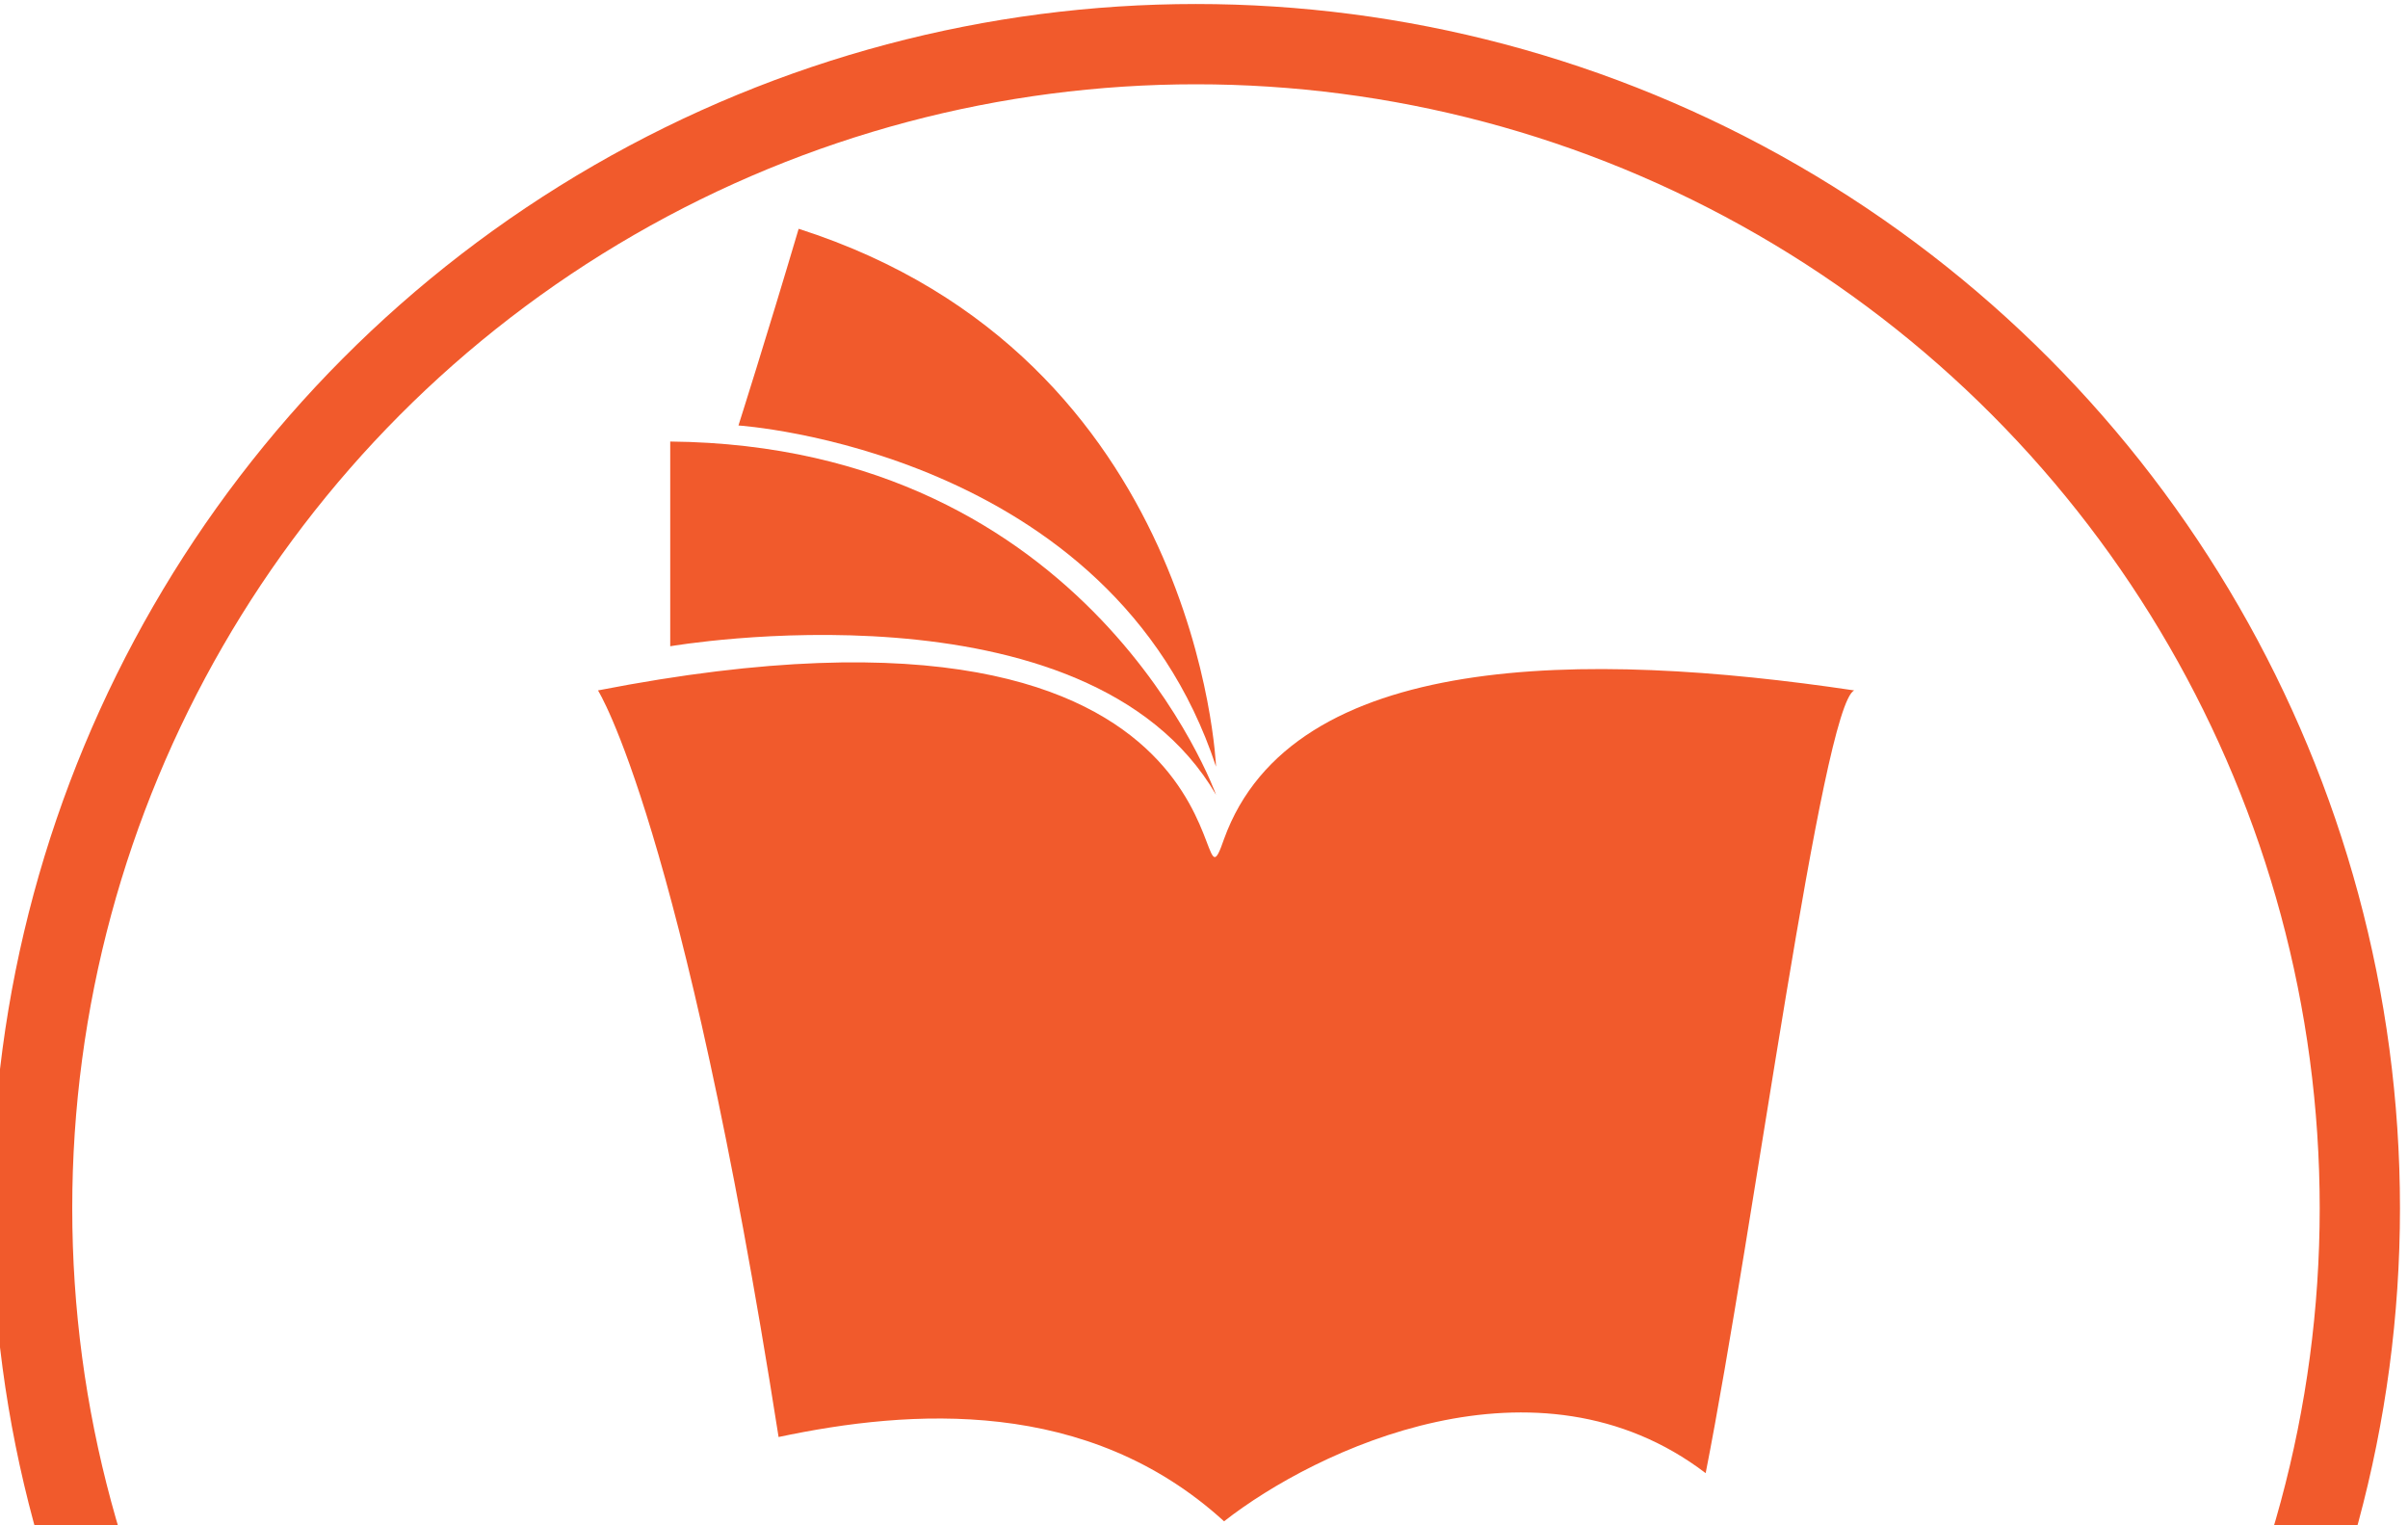
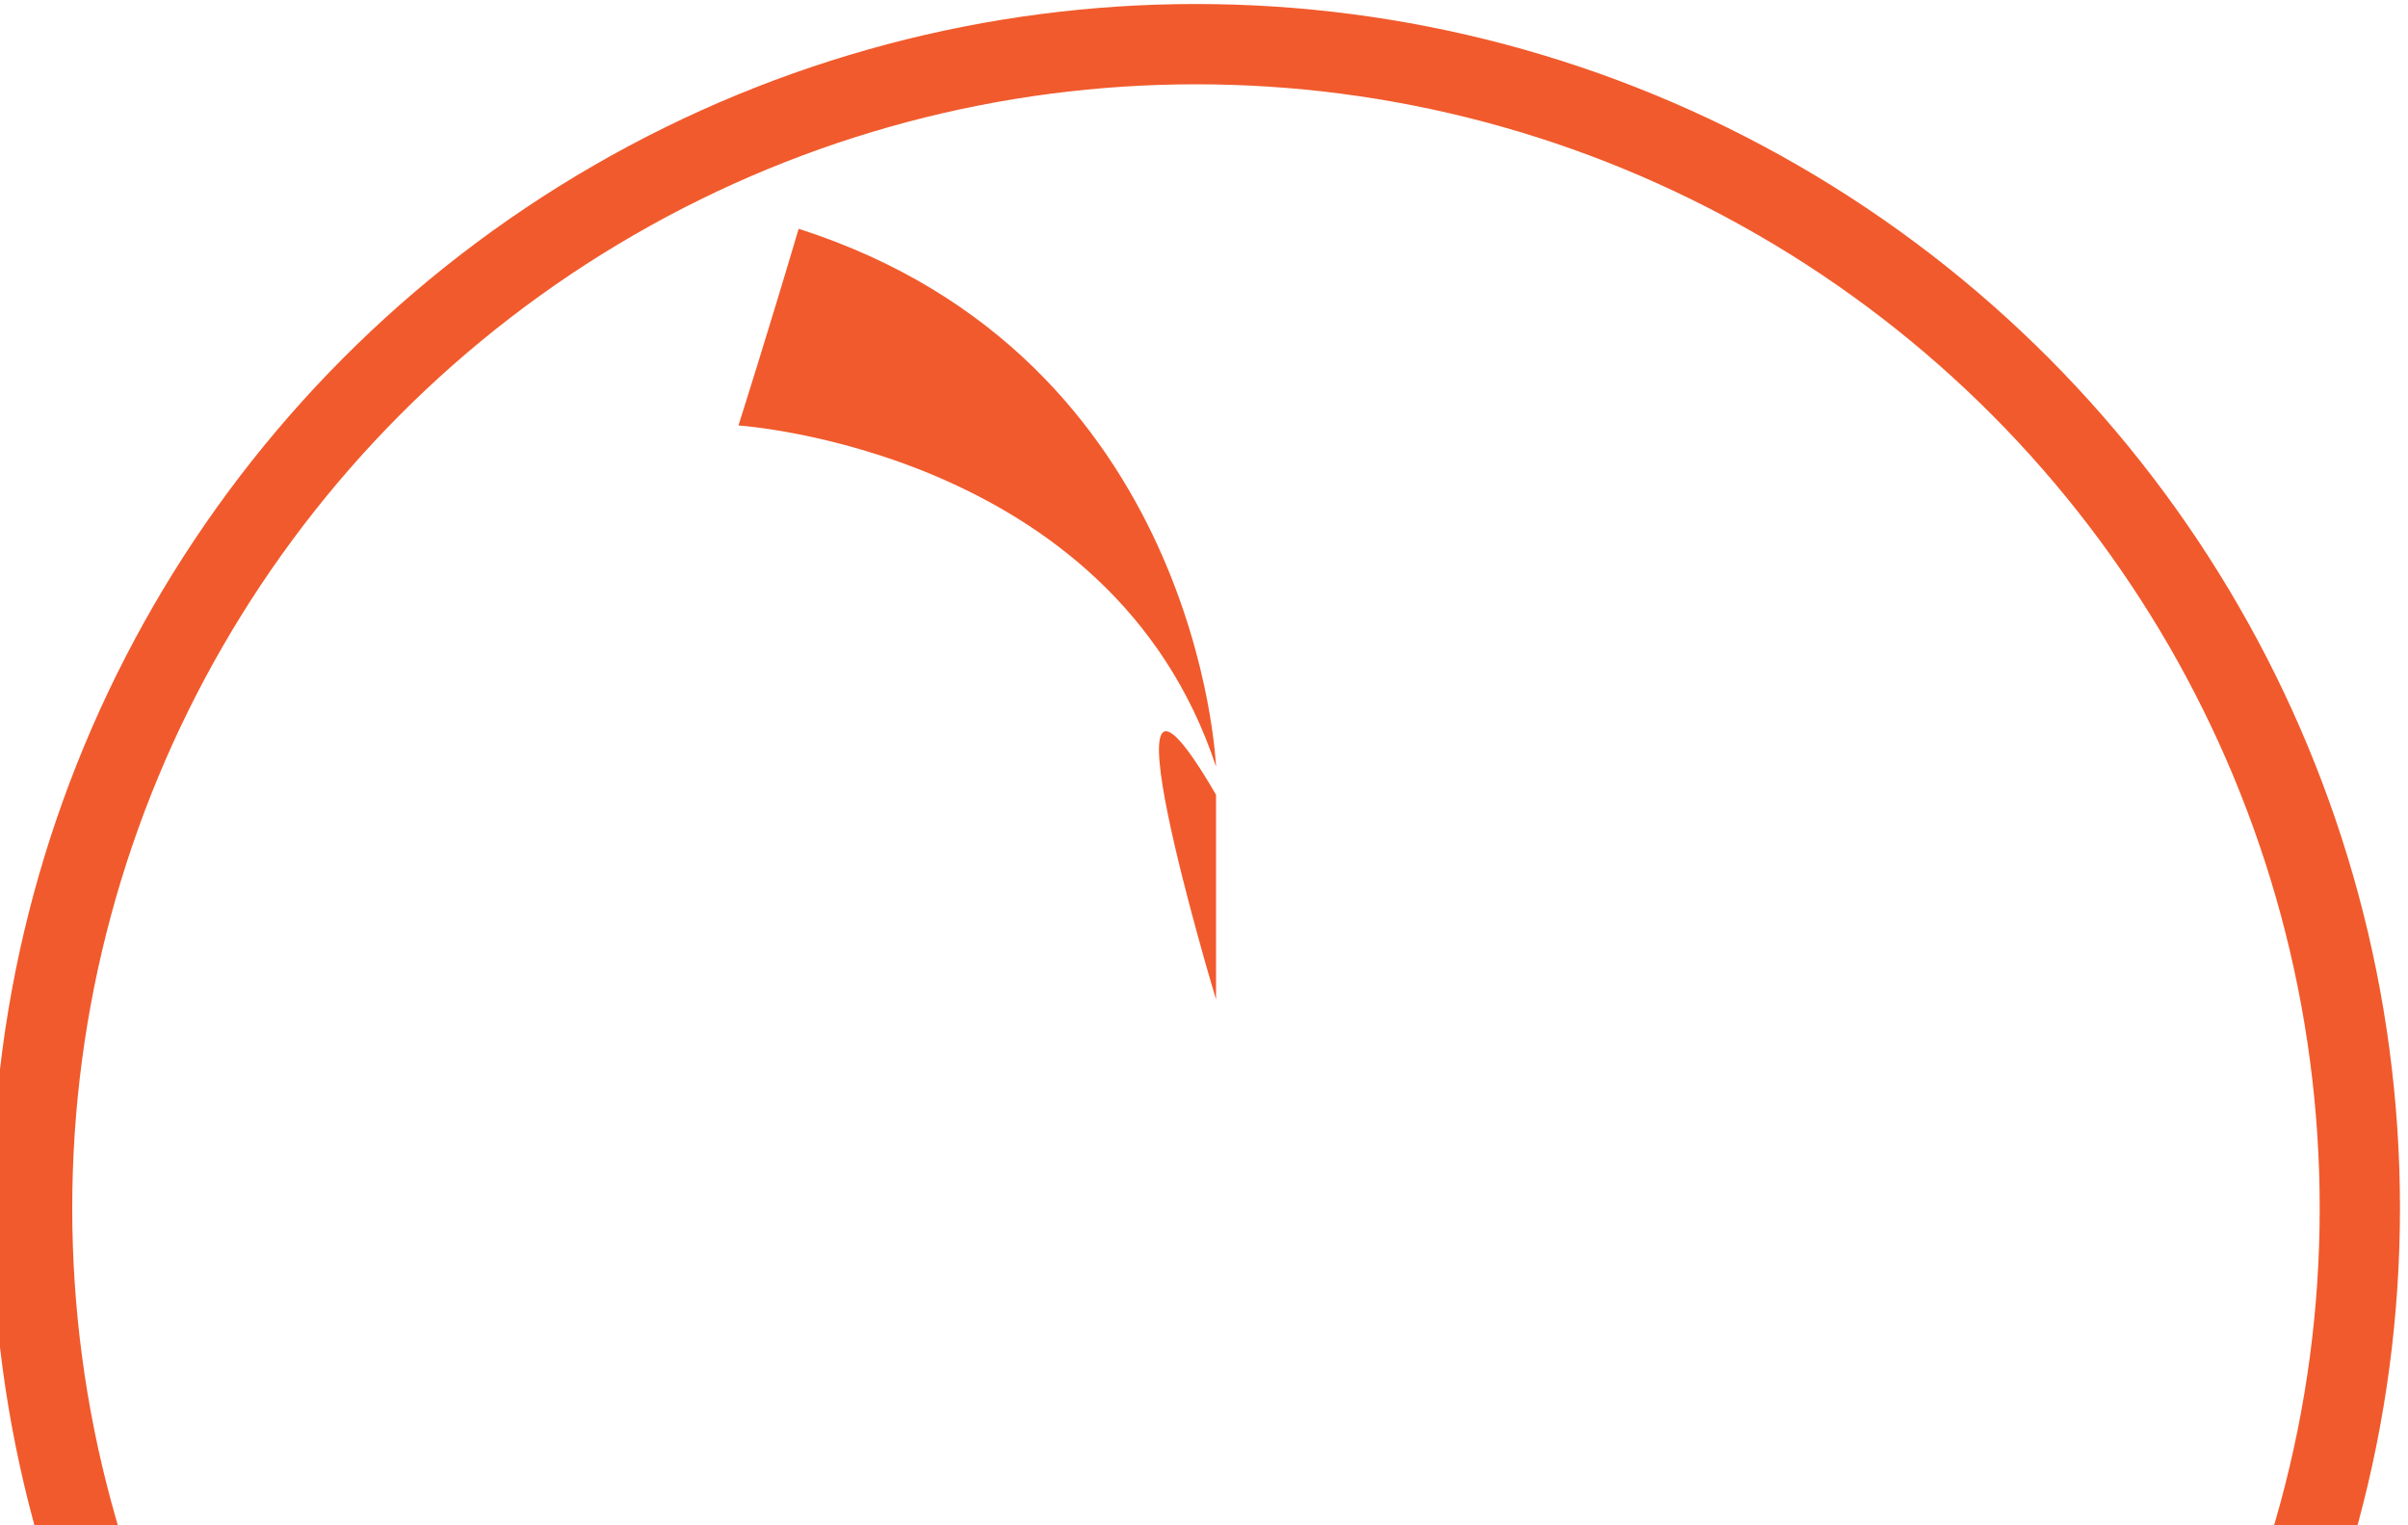
<svg xmlns="http://www.w3.org/2000/svg" version="1.1" id="Layer_1" x="0px" y="0px" viewBox="0 0 60 38" style="enable-background:new 0 0 60 38;" xml:space="preserve">
  <style type="text/css">
	.st0{fill:none;stroke:#F15A2C;stroke-width:2;stroke-miterlimit:10;}
	.st1{fill:#F15A2C;}
</style>
  <circle class="st0" cx="29.8" cy="30.1" r="29" />
  <g>
-     <path class="st1" d="M14.9,17.2c0,0,2.1,3.3,4.5,18.6c3.3-0.7,7.7-1,11.1,2.1c2.3-1.8,7.8-4.4,12-1.2c1.2-6.1,2.9-19.1,3.7-19.5   c-6.7-1-14-1-15.7,3.7C29.6,23.5,31.8,13.9,14.9,17.2z" />
-     <path class="st1" d="M30.3,19.8c0,0-3.1-8.7-13.6-8.8c0,2.9,0,5.1,0,5.1S27.1,14.3,30.3,19.8z" />
+     <path class="st1" d="M30.3,19.8c0,2.9,0,5.1,0,5.1S27.1,14.3,30.3,19.8z" />
    <path class="st1" d="M30.3,19.1c0,0-0.4-10.2-10.4-13.4c-0.8,2.7-1.5,4.9-1.5,4.9S27.7,11.2,30.3,19.1z" />
  </g>
</svg>